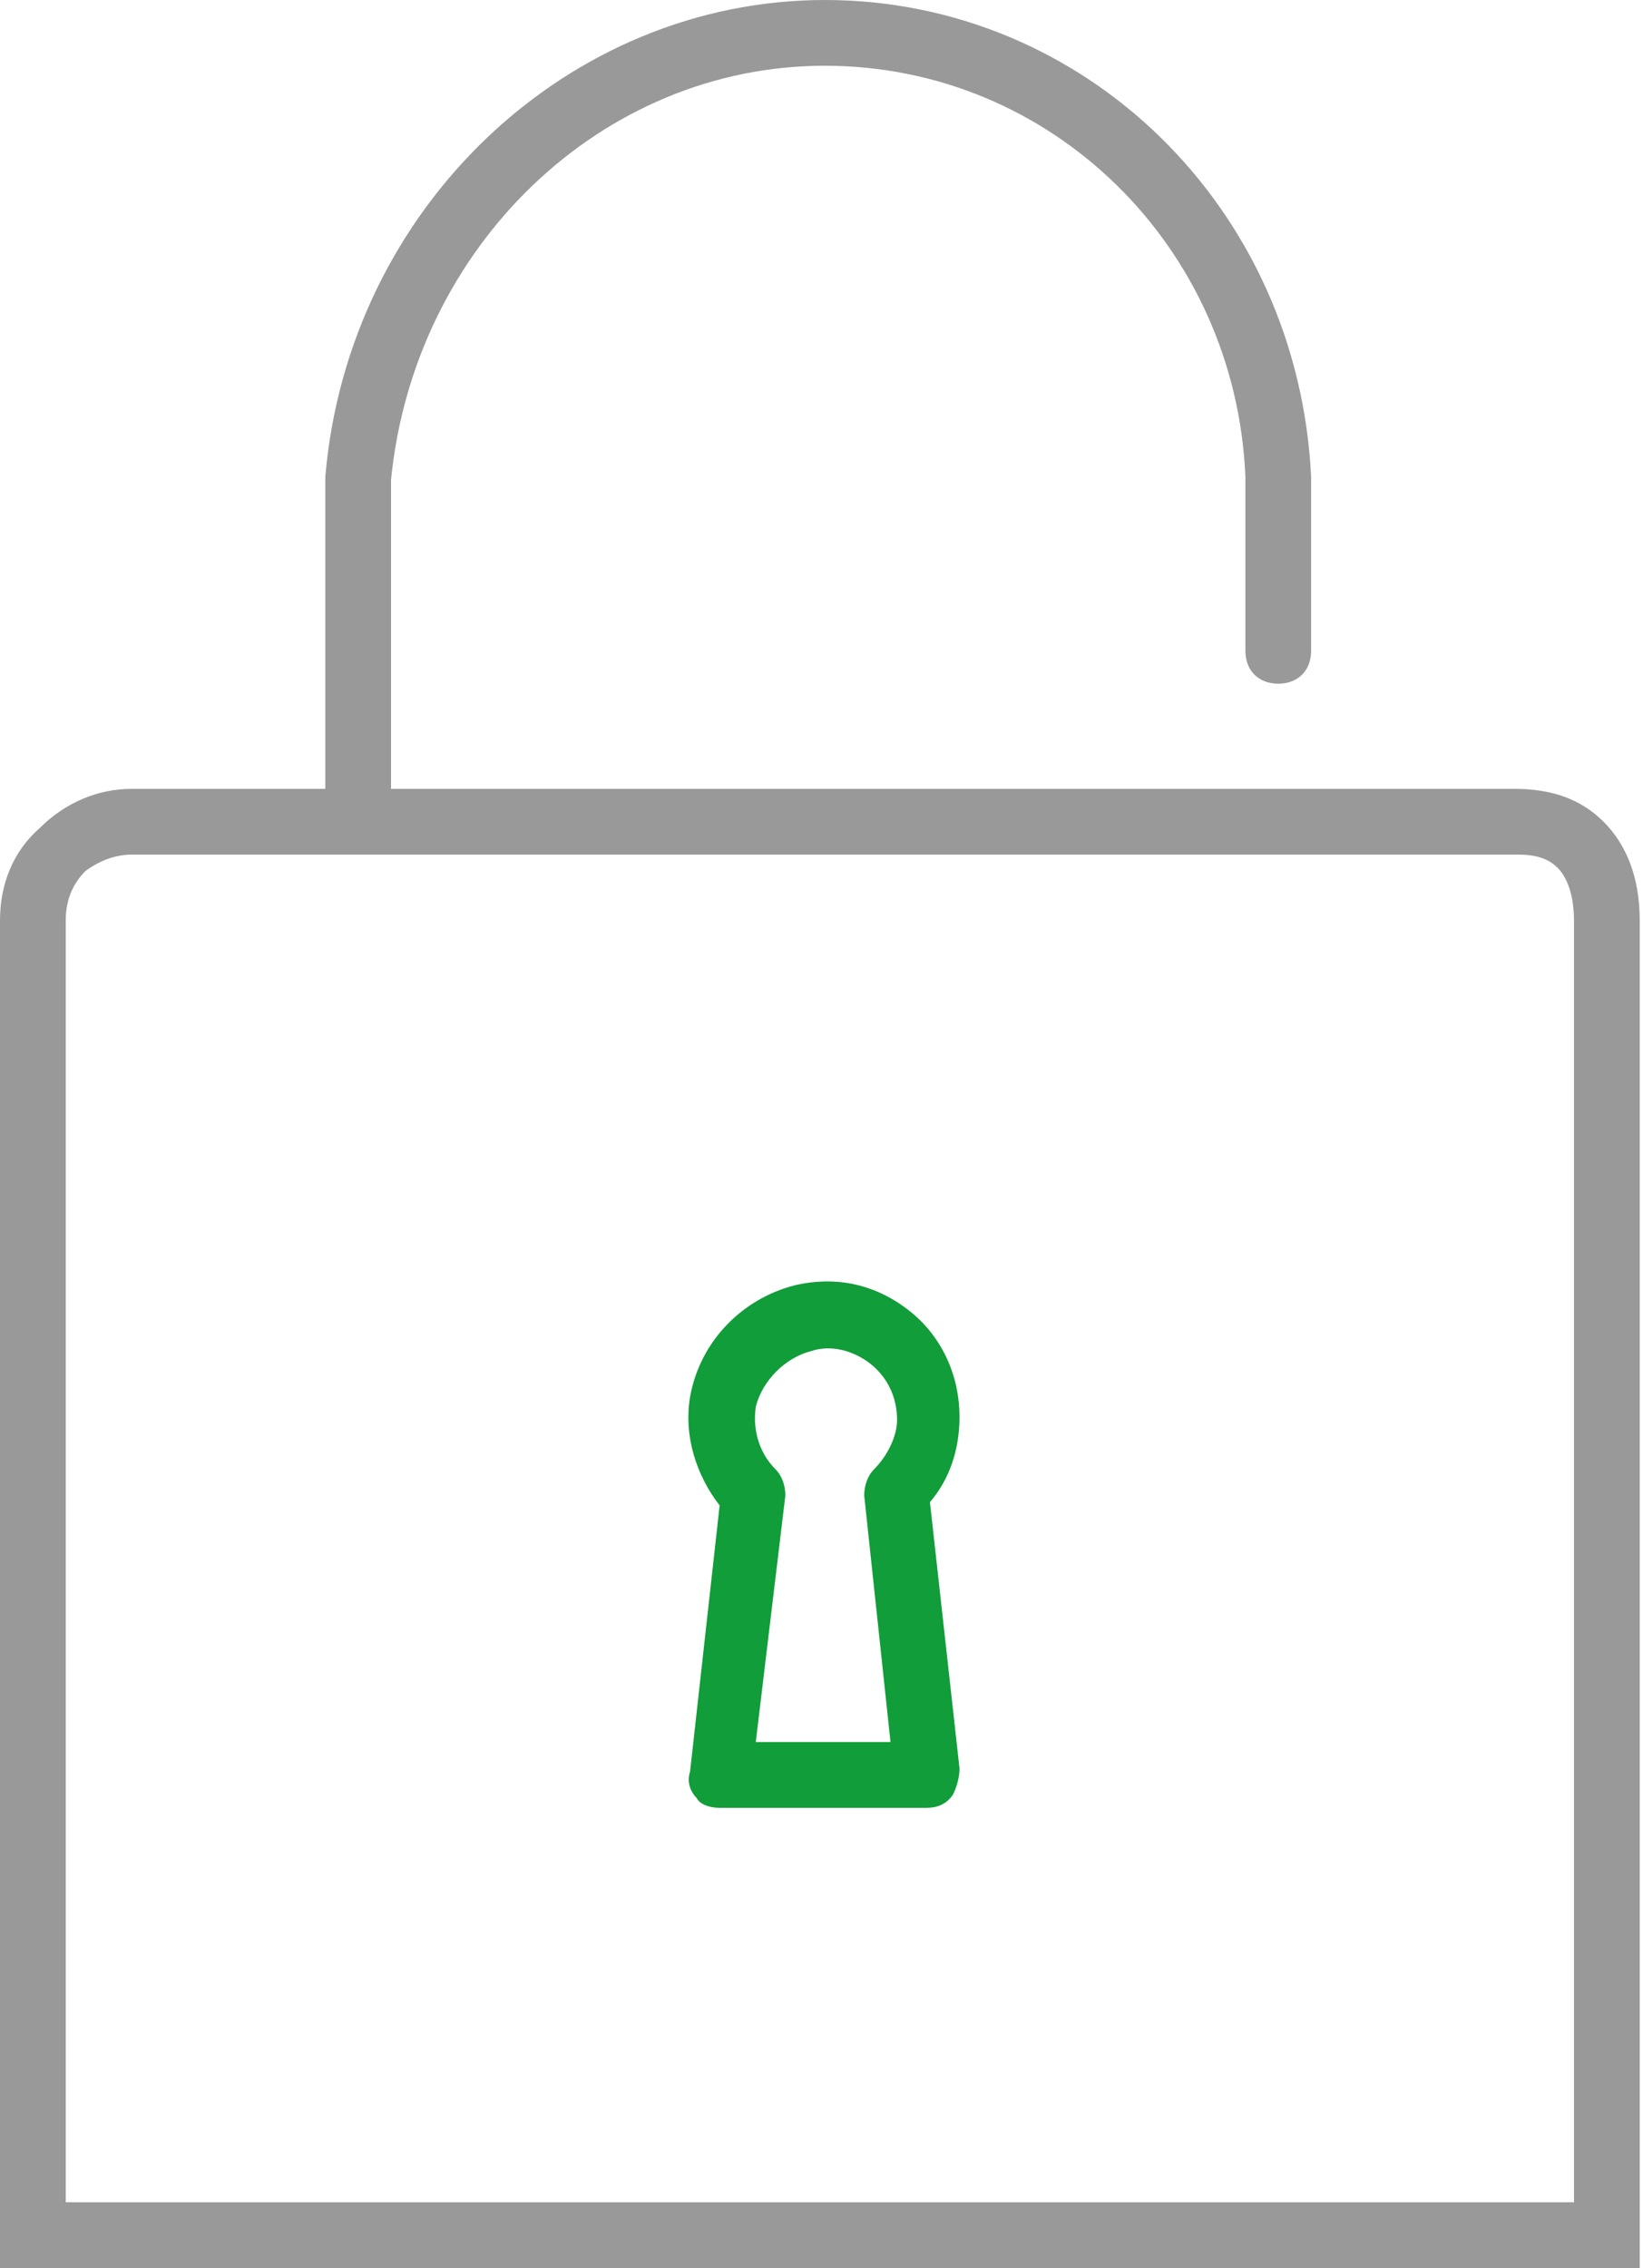
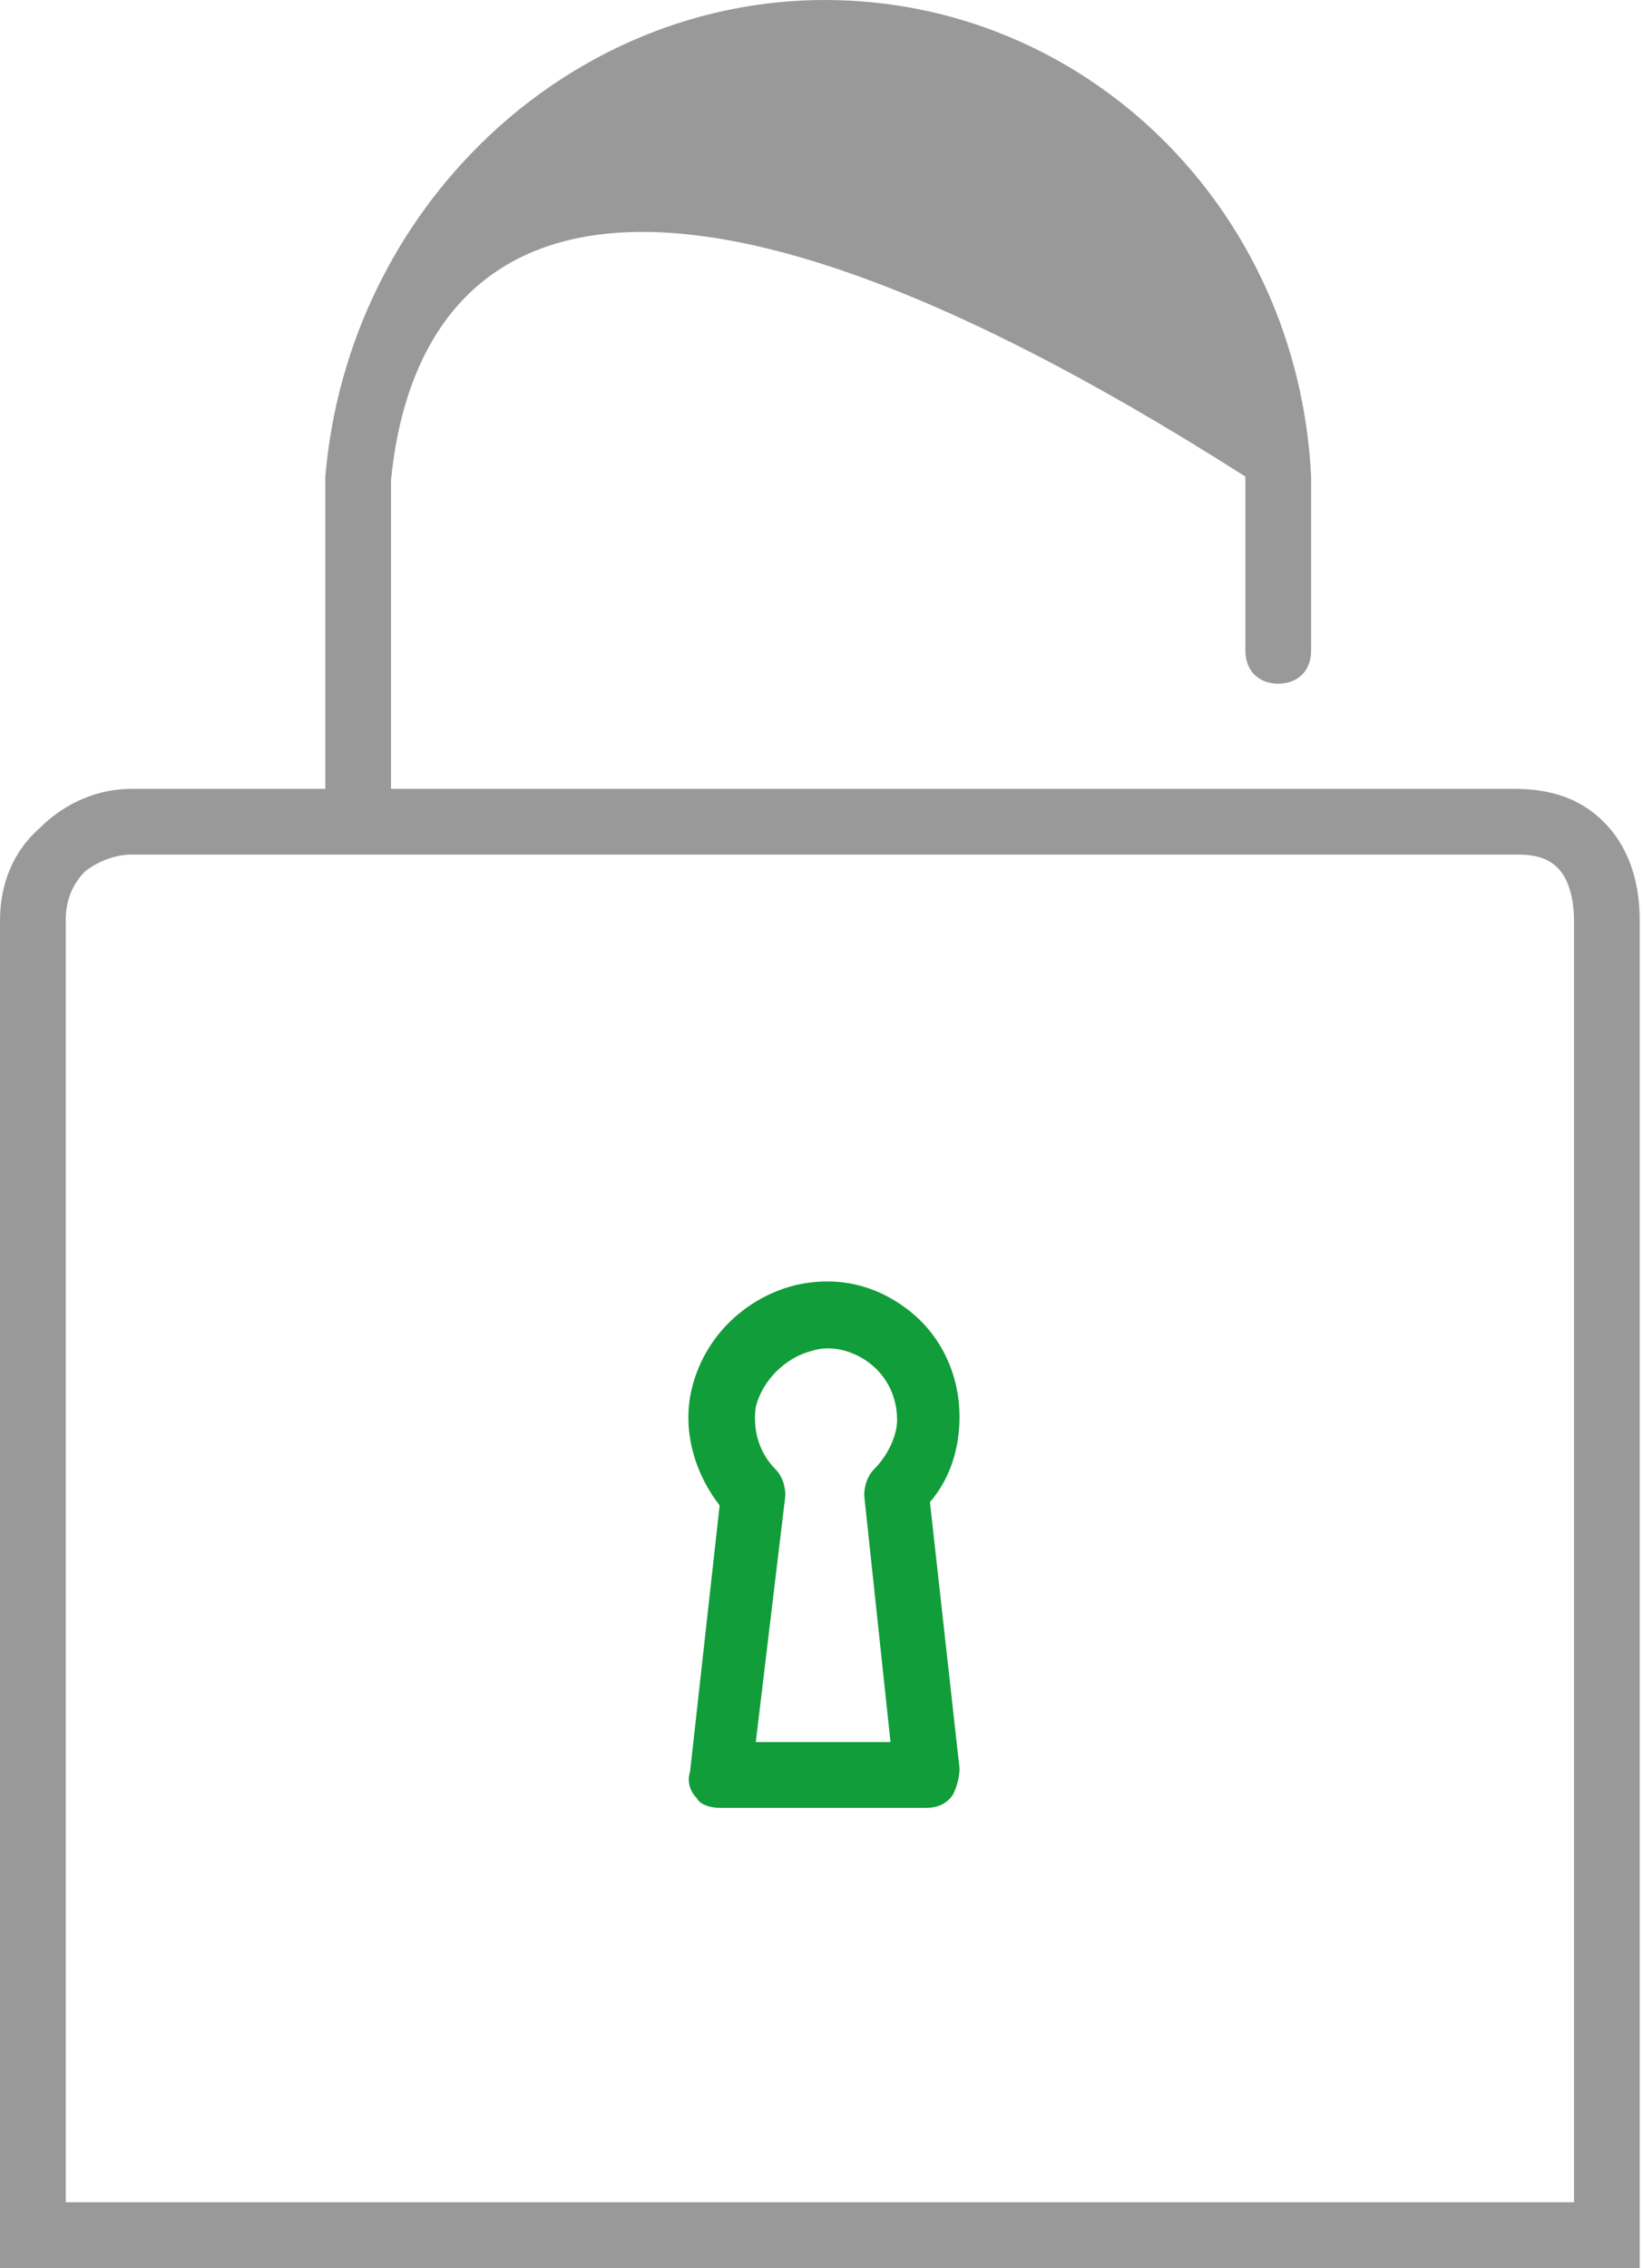
<svg xmlns="http://www.w3.org/2000/svg" width="50" height="69" viewBox="0 0 50 69" fill="none">
  <g>
-     <path d="M10.9 25.8C10.3 25.8 9.9 25.4 9.9 24.8V14.5C10.6 6.3 17.3 0 25.1 0C33 0 39.5 6.3 39.9 14.5V19.8C39.9 20.4 39.5 20.8 38.9 20.8C38.3 20.8 37.9 20.4 37.9 19.8V14.5C37.6 7.5 32 2 25.1 2C18.3 2 12.6 7.5 11.9 14.6V24.8C11.9 25.3 11.5 25.8 10.9 25.8Z" fill="#9a9999" class="layer-2" />
+     <path d="M10.9 25.8C10.3 25.8 9.9 25.4 9.9 24.8V14.5C10.6 6.3 17.3 0 25.1 0C33 0 39.5 6.3 39.9 14.5V19.8C39.9 20.4 39.5 20.8 38.9 20.8C38.3 20.8 37.9 20.4 37.9 19.8V14.5C18.3 2 12.6 7.5 11.9 14.6V24.8C11.9 25.3 11.5 25.8 10.9 25.8Z" fill="#9a9999" class="layer-2" />
    <path d="M49.9 69H0V28C0 26.9 0.4 25.9 1.2 25.2C2 24.4 3 24 4 24H46.1C47.2 24 48.1 24.3 48.8 25C49.5 25.7 49.9 26.7 49.9 28V69ZM2 67H47.9V28C47.9 27.5 47.8 26.8 47.4 26.4C47.1 26.1 46.7 26 46.2 26H4C3.5 26 3 26.2 2.6 26.5C2.2 26.9 2 27.4 2 28V67Z" fill="#9a9999" class="layer-2" />
    <path d="M28.2 55H21.9C21.6 55 21.3 54.9 21.2 54.7C21 54.5 20.9 54.2 21 53.9L21.9 45.8C21.2 44.9 20.8 43.7 21 42.5C21.3 40.8 22.6 39.5 24.2 39.1C25.5 38.8 26.7 39.1 27.7 39.9C28.7 40.7 29.2 41.9 29.2 43.1C29.2 44.1 28.9 45 28.3 45.7L29.2 53.8C29.2 54.1 29.1 54.4 29 54.6C28.8 54.9 28.5 55 28.2 55ZM23 53H27.1L26.3 45.5C26.3 45.2 26.4 44.9 26.6 44.7C27 44.3 27.3 43.7 27.3 43.2C27.3 42.5 27 41.9 26.5 41.5C26 41.1 25.3 40.9 24.7 41.1C23.9 41.3 23.2 42 23 42.8C22.9 43.5 23.1 44.2 23.6 44.7C23.8 44.9 23.9 45.2 23.9 45.5L23 53Z" class="layer-1" fill="#119d39" />
  </g>
  <defs>
    <clipPath id="clip0">
-       <rect width="49.9" height="69" fill="white" />
-     </clipPath>
+       </clipPath>
  </defs>
</svg>